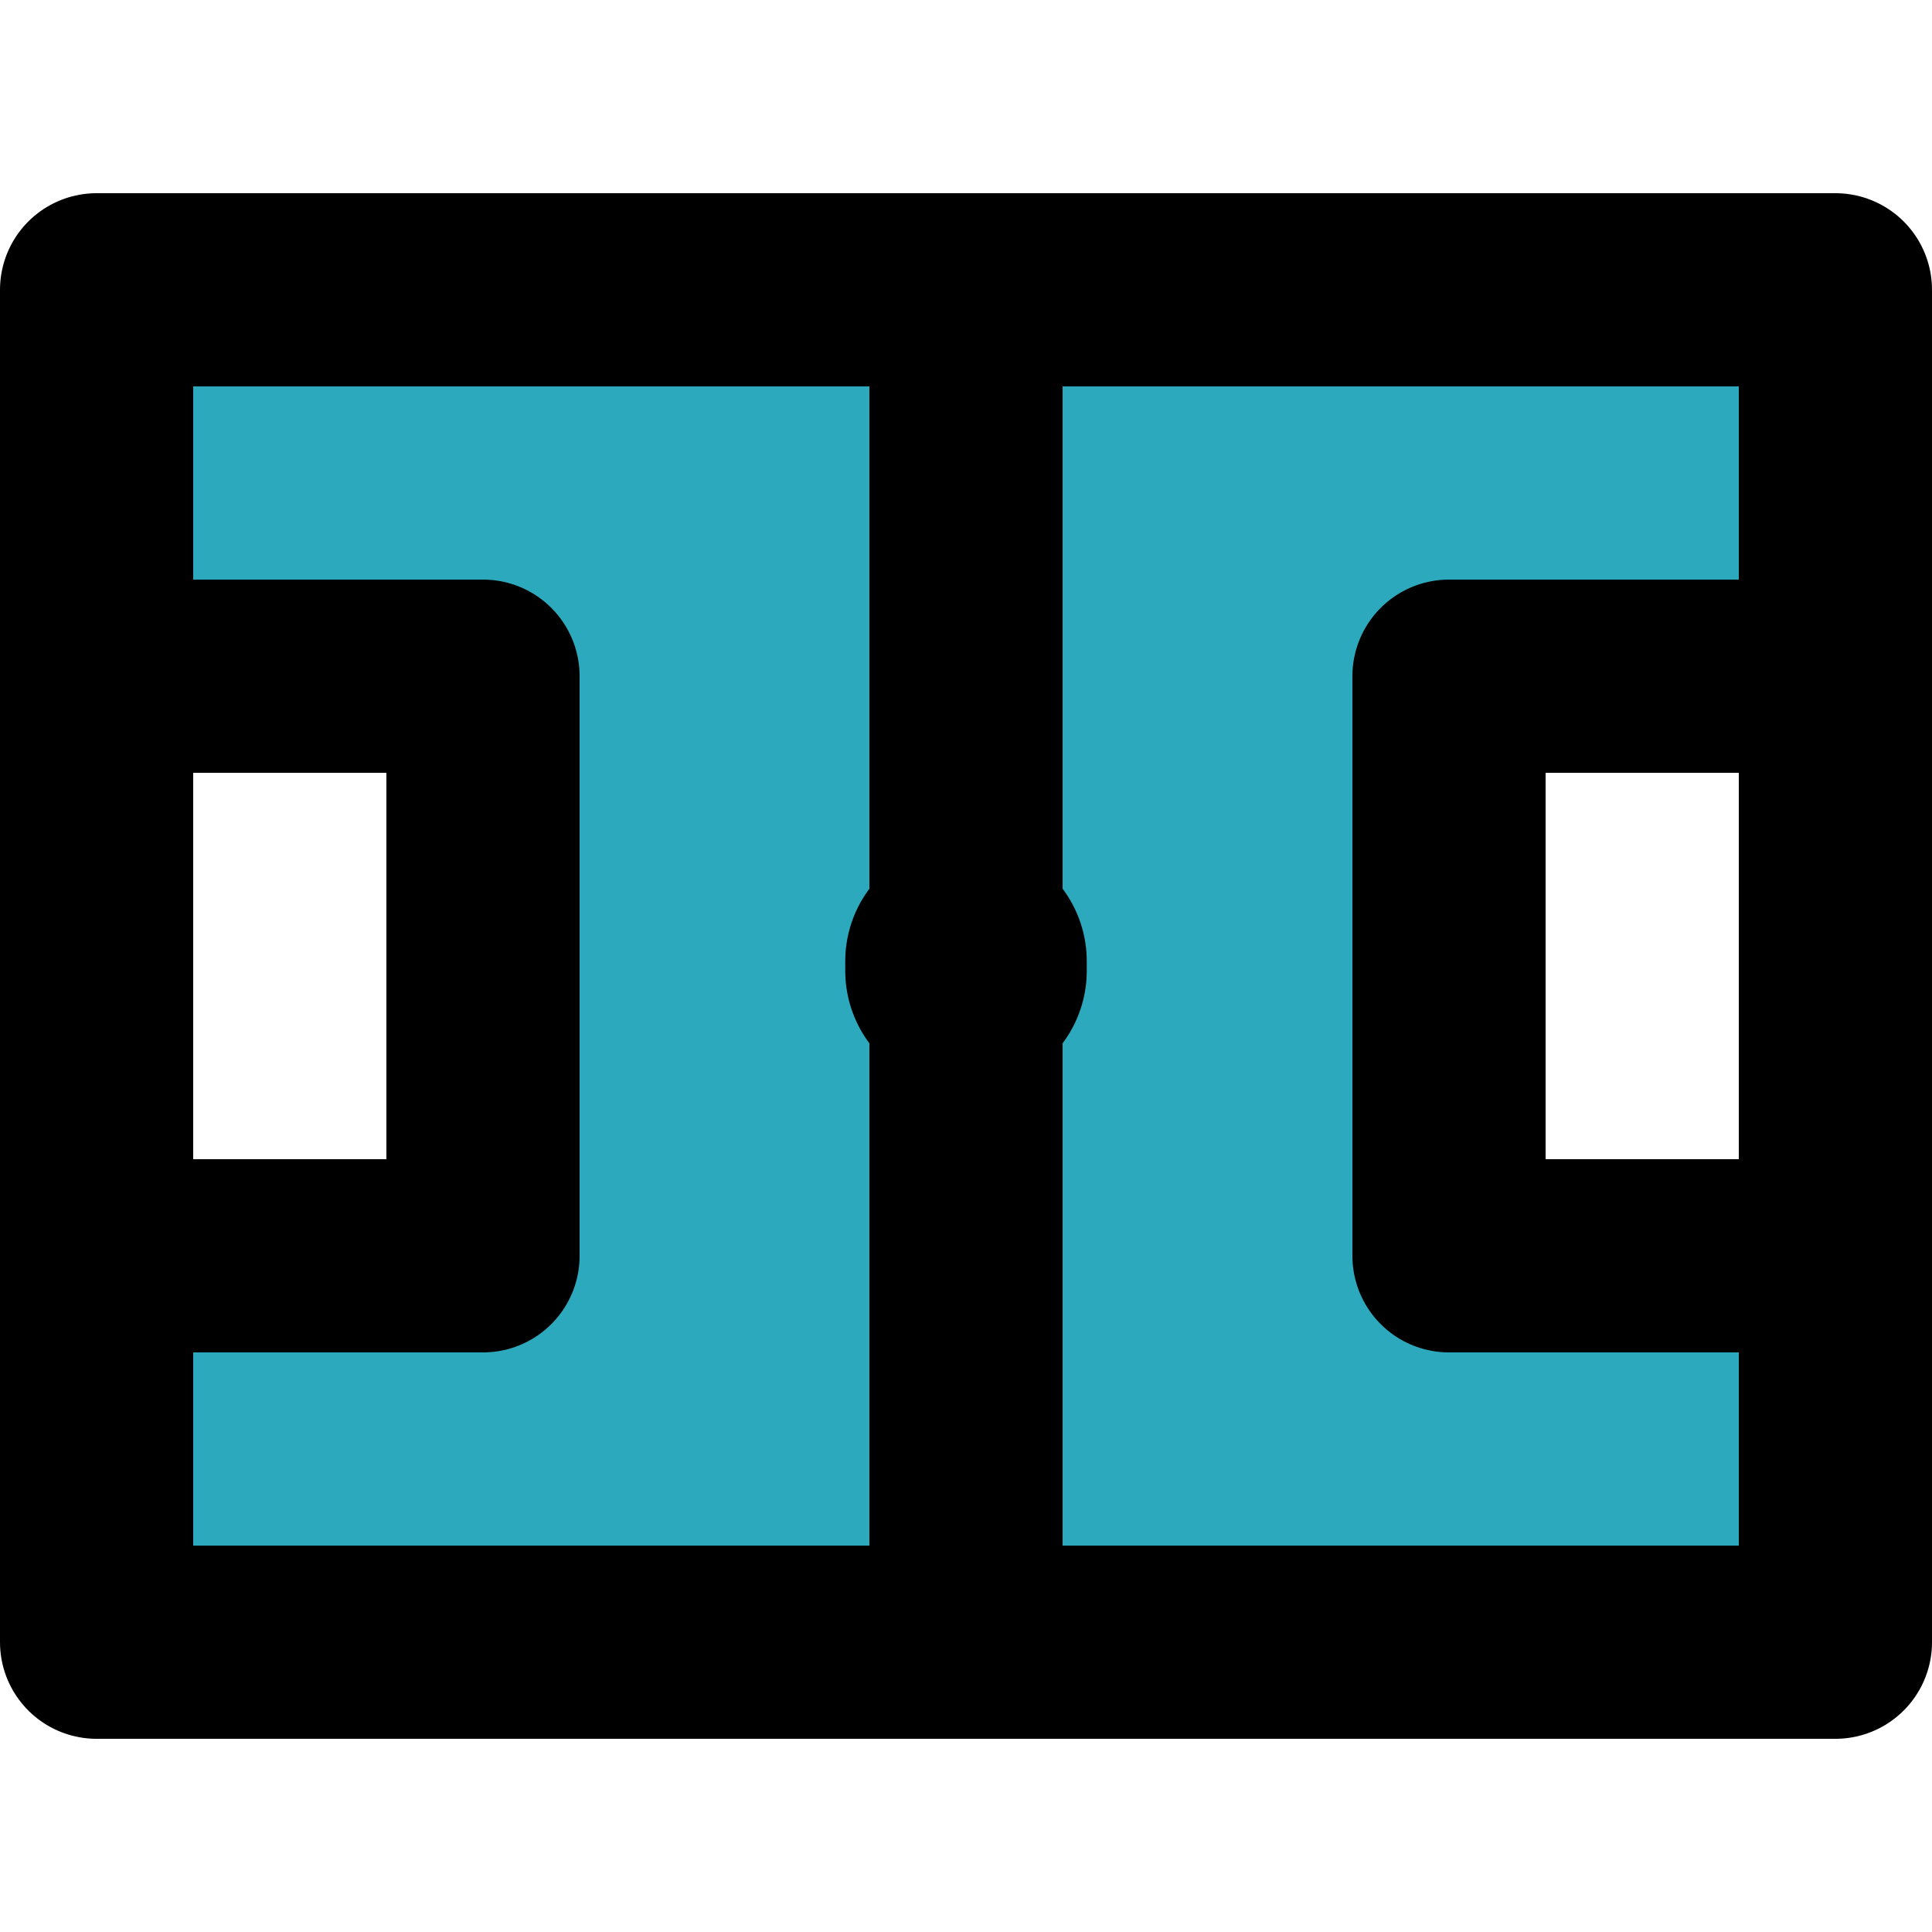
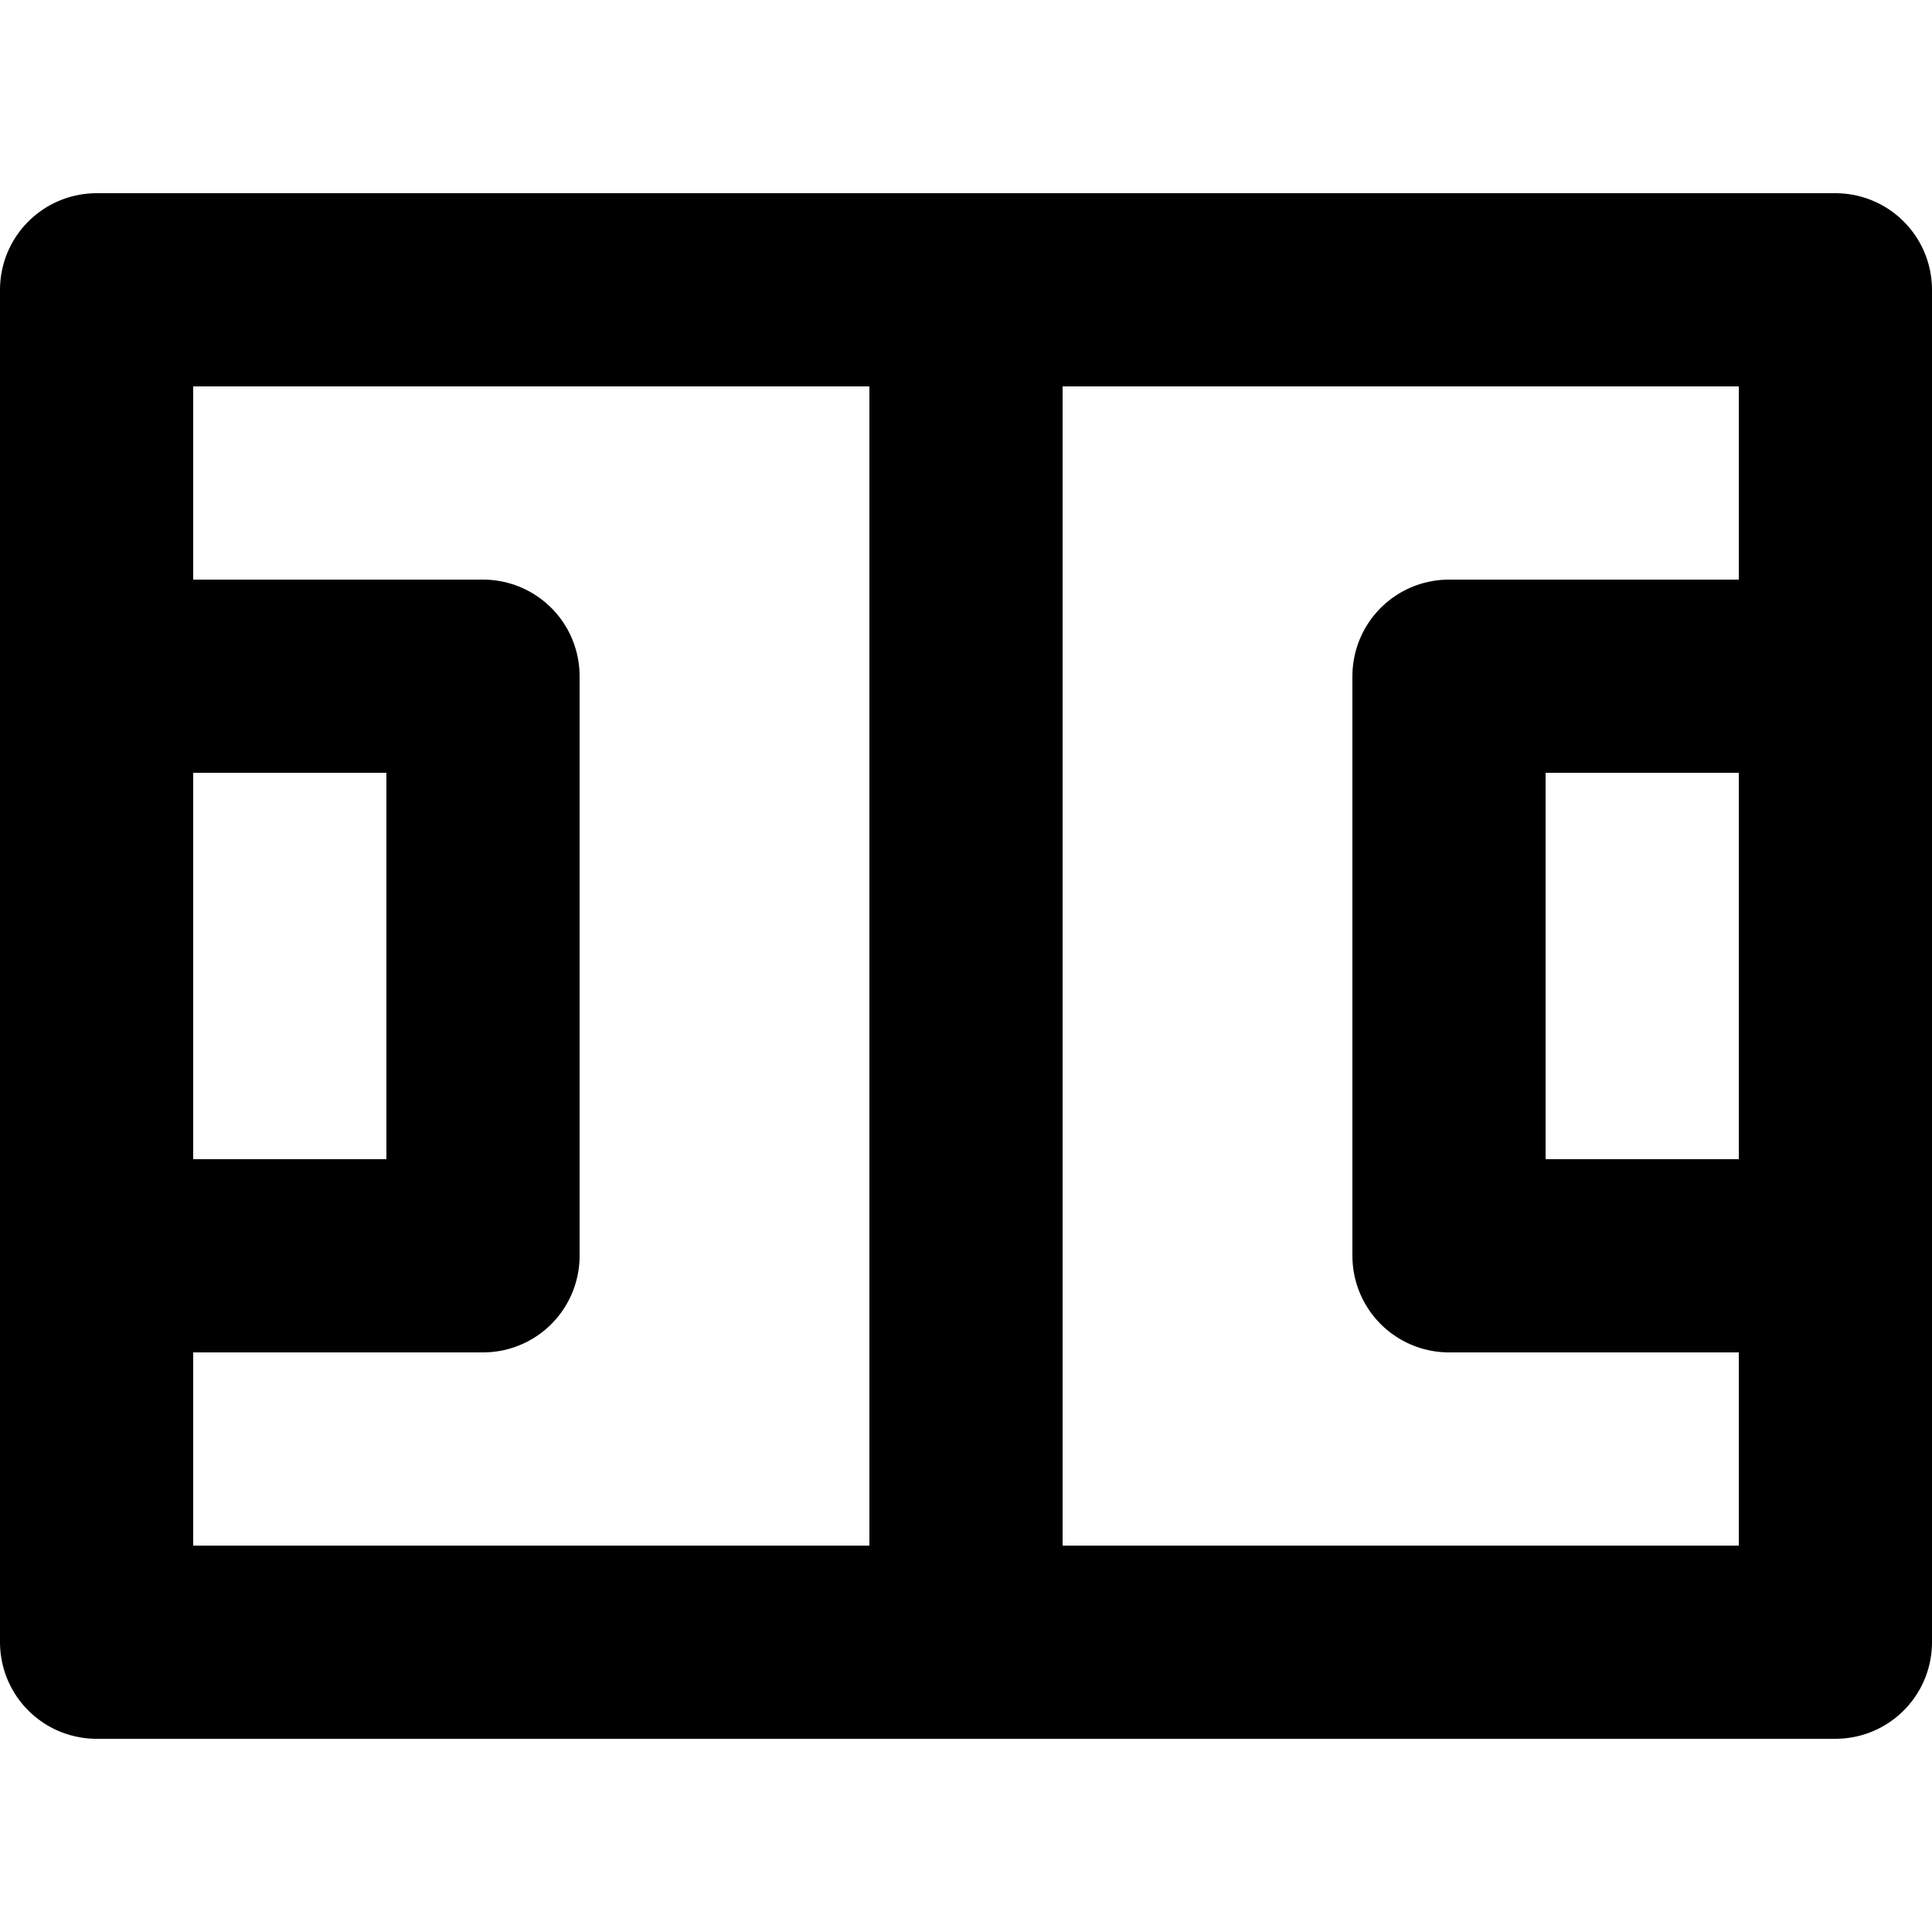
<svg xmlns="http://www.w3.org/2000/svg" width="800px" height="800px" viewBox="0 -2 20 20">
  <g id="football-field" transform="translate(-2 -4)">
-     <path id="secondary" fill="#2ca9bc" d="M21,9V5H3V9H7v6H3v4H21V15H17V9Z" />
-     <line id="primary-upstroke" y1="0.1" transform="translate(12 11.95)" fill="none" stroke="#000000" stroke-linecap="round" stroke-linejoin="round" stroke-width="2.5" />
    <path id="primary" d="M12,19V5m9,10V9H17v6ZM7,15V9H3v6Zm14,4V5H3V19Z" fill="none" stroke="#000000" stroke-linecap="round" stroke-linejoin="round" stroke-width="2" />
  </g>
</svg>